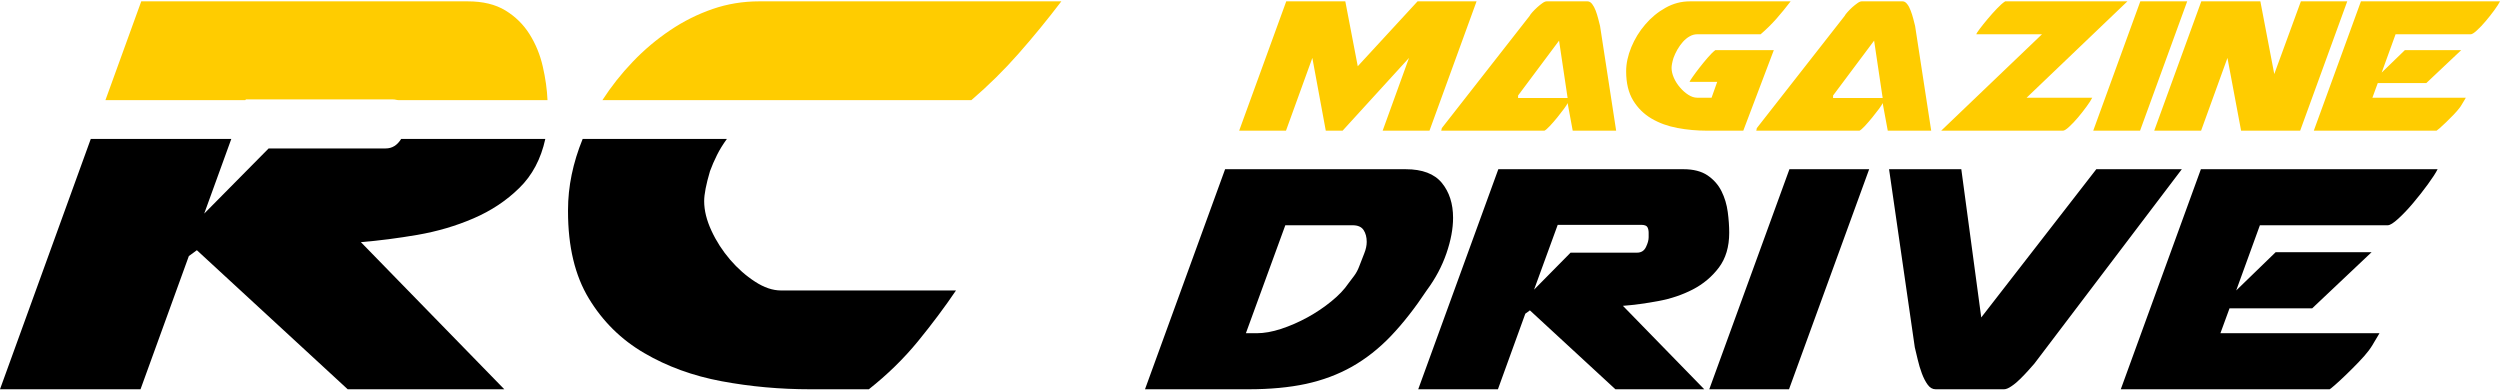
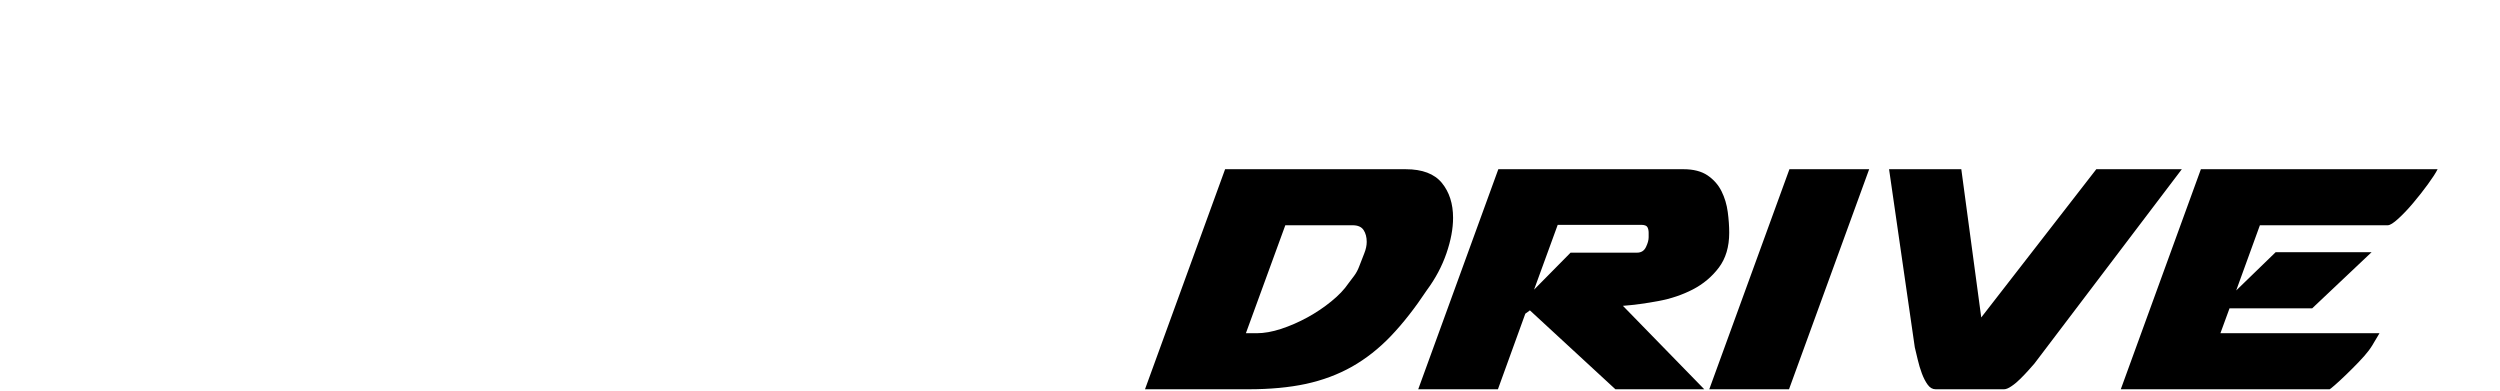
<svg xmlns="http://www.w3.org/2000/svg" xml:space="preserve" width="480px" height="75px" version="1.1" style="shape-rendering:geometricPrecision; text-rendering:geometricPrecision; image-rendering:optimizeQuality; fill-rule:evenodd; clip-rule:evenodd" viewBox="0 0 480 75">
-   <path d="M0 74.74l26.98 0 9.28 -25.58 1.54 -1.12 28.96 26.7 30.07 0 -27.54 -28.25c3.46,-0.28 7.09,-0.75 10.89,-1.4 3.79,-0.66 7.38,-1.71 10.75,-3.17 3.37,-1.45 6.3,-3.39 8.78,-5.83 2.49,-2.43 4.15,-5.57 4.99,-9.41l-27.68 0c-0.75,1.22 -1.74,1.82 -2.96,1.82l-22.48 0 -12.37 12.51 5.2 -14.33 -26.98 0 -17.43 48.06zm109.06 -34.15c0,6.75 1.33,12.32 4,16.72 2.67,4.41 6.21,7.9 10.62,10.47 4.4,2.58 9.36,4.39 14.89,5.42 5.53,1.03 11.2,1.54 17.01,1.54l11.24 0c3.56,-2.81 6.7,-5.88 9.42,-9.2 2.72,-3.33 5.15,-6.58 7.31,-9.77l-33.59 0c-1.6,0 -3.26,-0.56 -4.99,-1.69 -1.74,-1.12 -3.33,-2.53 -4.78,-4.21 -1.45,-1.69 -2.65,-3.54 -3.58,-5.55 -0.94,-2.02 -1.41,-3.92 -1.41,-5.7 0,-1.31 0.37,-3.23 1.12,-5.76 0.38,-1.03 0.82,-2.06 1.34,-3.09 0.51,-1.03 1.15,-2.06 1.9,-3.09l-27.69 0c-1.87,4.59 -2.81,9.13 -2.81,13.63l0 0.28z" />
  <path d="M273.97 55.69c-2.29,3.45 -4.59,6.39 -6.9,8.81 -2.31,2.42 -4.81,4.38 -7.49,5.9 -2.68,1.51 -5.63,2.61 -8.85,3.31 -3.22,0.69 -6.9,1.03 -11.04,1.03l-19.85 0 15.38 -42.25 34.68 0c3.19,0 5.5,0.88 6.94,2.63 1.43,1.75 2.15,3.99 2.15,6.7 0,2.07 -0.42,4.34 -1.27,6.81 -0.85,2.47 -2.1,4.83 -3.75,7.06zm-27.19 -12.44l-7.57 20.73 2.07 0c1.44,0 3.01,-0.28 4.71,-0.84 1.7,-0.56 3.37,-1.29 5.02,-2.19 1.65,-0.9 3.18,-1.93 4.58,-3.07 1.41,-1.14 2.52,-2.3 3.31,-3.47 0.32,-0.42 0.68,-0.9 1.08,-1.43 0.4,-0.53 0.73,-1.14 0.99,-1.84 0.32,-0.85 0.64,-1.67 0.96,-2.47 0.32,-0.79 0.48,-1.54 0.48,-2.23 0,-0.9 -0.2,-1.66 -0.6,-2.27 -0.4,-0.61 -1.1,-0.92 -2.11,-0.92l-12.92 0zm25.52 31.49l15.3 0 5.26 -14.51 0.88 -0.64 16.42 15.15 17.06 0 -15.62 -16.02c2.12,-0.16 4.4,-0.47 6.82,-0.92 2.41,-0.45 4.62,-1.2 6.61,-2.23 2,-1.04 3.66,-2.43 4.99,-4.19 1.32,-1.75 1.99,-3.98 1.99,-6.69 0,-1.23 -0.09,-2.56 -0.28,-3.99 -0.19,-1.44 -0.59,-2.76 -1.2,-3.99 -0.61,-1.22 -1.5,-2.23 -2.67,-3.03 -1.17,-0.79 -2.71,-1.19 -4.62,-1.19l-35.56 0 -15.38 42.25zm44.24 -29.18c0,0.54 -0.17,1.16 -0.52,1.88 -0.34,0.71 -0.91,1.07 -1.71,1.07l-12.76 0 -7.01 7.1 4.54 -12.44 16.03 0c0.63,0 1.03,0.15 1.19,0.44 0.16,0.29 0.24,0.65 0.24,1.08l0 0.87zm11.64 29.18l15.31 0 15.39 -42.25 -15.31 0 -15.39 42.25zm52.22 -13.79l-3.83 -28.46 -13.87 0 4.94 34.2c0.16,0.64 0.35,1.42 0.56,2.35 0.22,0.93 0.48,1.82 0.8,2.67 0.32,0.85 0.69,1.57 1.12,2.16 0.42,0.58 0.93,0.87 1.51,0.87l13.15 0c0.38,0 0.86,-0.2 1.44,-0.6 0.58,-0.39 1.16,-0.87 1.71,-1.43 0.56,-0.56 1.08,-1.1 1.56,-1.64 0.48,-0.53 0.85,-0.95 1.12,-1.27l28.3 -37.31 -16.42 0 -22.09 28.46zm42.17 -28.46l-15.38 42.25 40.1 0c0.05,0 0.38,-0.26 1,-0.8 0.61,-0.53 1.31,-1.18 2.11,-1.95 0.8,-0.77 1.61,-1.58 2.43,-2.43 0.82,-0.85 1.47,-1.59 1.95,-2.23 0.06,-0.06 0.19,-0.24 0.4,-0.56 0.22,-0.32 0.43,-0.66 0.64,-1.04 0.21,-0.37 0.42,-0.73 0.64,-1.07 0.21,-0.35 0.34,-0.57 0.4,-0.68l-30.54 0 1.75 -4.78 15.87 0 11.4 -10.77 -18.42 0 -7.57 7.34 4.55 -12.52 24.55 0c0.43,0 1.1,-0.42 2.03,-1.27 0.93,-0.85 1.89,-1.86 2.87,-3.03 0.99,-1.17 1.92,-2.36 2.79,-3.55 0.88,-1.2 1.51,-2.17 1.88,-2.91l-45.45 0z" />
-   <path fill="#fc0" d="M121.5 11.85c-2.2,2.29 -4.15,4.76 -5.84,7.38l33.87 0 0.43 0 36.54 0c3.28,-2.81 6.3,-5.79 9.06,-8.93 2.77,-3.14 5.51,-6.48 8.22,-10.04l-58.04 0c-3.09,0 -6.07,0.49 -8.92,1.47 -2.86,0.99 -5.58,2.34 -8.15,4.08 -2.58,1.73 -4.97,3.74 -7.17,6.04zm-74.28 7.24l28.25 0c0.19,0 0.37,0.02 0.56,0.07 0.19,0.04 0.38,0.07 0.56,0.07l28.53 0c-0.09,-2.06 -0.39,-4.22 -0.91,-6.47 -0.51,-2.25 -1.36,-4.31 -2.53,-6.18 -1.17,-1.87 -2.72,-3.4 -4.64,-4.57 -1.92,-1.17 -4.33,-1.75 -7.24,-1.75l-62.68 0 -6.88 18.97 26.84 0 0.14 -0.14z" />
-   <path fill="#fc0" d="M274.46 25.09l9.04 -24.83 -11.33 0 -11.48 12.46 -2.39 -12.46 -11.34 0 -9.04 24.83 8.99 0 5.06 -13.97 2.58 13.97 3.23 0 12.75 -13.97 -5.06 13.97 8.99 0zm35.84 0l-3.09 -20.1c-0.09,-0.38 -0.21,-0.84 -0.35,-1.38 -0.14,-0.55 -0.3,-1.07 -0.49,-1.57 -0.19,-0.5 -0.42,-0.93 -0.68,-1.27 -0.27,-0.34 -0.56,-0.51 -0.87,-0.51l-7.87 0c-0.22,0 -0.49,0.11 -0.82,0.35 -0.33,0.23 -0.65,0.5 -0.98,0.79 -0.33,0.3 -0.63,0.6 -0.92,0.92 -0.28,0.31 -0.46,0.56 -0.56,0.75l-16.86 21.55 0 0.14c0,-0.03 -0.04,0.08 -0.1,0.33l19.82 0c0.22,-0.1 0.56,-0.39 1.03,-0.89 0.47,-0.5 0.95,-1.05 1.43,-1.64 0.48,-0.6 0.92,-1.16 1.31,-1.69 0.39,-0.53 0.62,-0.89 0.68,-1.08l0.98 5.3 8.34 0zm-18.83 -6.75l7.87 -10.54 1.64 11.01 -9.51 0 0 -0.47zm49.1 -8.71l-5.86 15.46 -6.98 0c-1.93,0 -3.82,-0.17 -5.67,-0.52 -1.84,-0.34 -3.49,-0.94 -4.96,-1.8 -1.47,-0.86 -2.65,-2.03 -3.54,-3.49 -0.89,-1.47 -1.34,-3.33 -1.34,-5.58 0,-1.5 0.33,-3.04 0.99,-4.64 0.66,-1.59 1.54,-3.04 2.67,-4.35 1.12,-1.32 2.42,-2.39 3.89,-3.21 1.47,-0.83 3.03,-1.24 4.68,-1.24l19.35 0c-0.9,1.18 -1.82,2.3 -2.74,3.35 -0.92,1.04 -1.93,2.03 -3.02,2.97l-12.18 0c-0.5,0 -0.98,0.13 -1.45,0.4 -0.47,0.26 -0.9,0.62 -1.29,1.05 -0.39,0.44 -0.74,0.93 -1.06,1.48 -0.31,0.55 -0.56,1.08 -0.75,1.61 -0.25,0.82 -0.37,1.46 -0.37,1.93 0,0.59 0.15,1.22 0.44,1.89 0.3,0.68 0.69,1.29 1.18,1.85 0.48,0.57 1.01,1.04 1.59,1.41 0.58,0.37 1.15,0.56 1.71,0.56l2.76 0 1.08 -3.04 -5.29 0 0 -0.05c0.03,-0.09 0.22,-0.4 0.58,-0.91 0.36,-0.52 0.79,-1.1 1.29,-1.74 0.5,-0.64 1.02,-1.28 1.57,-1.92 0.55,-0.64 1.04,-1.13 1.48,-1.47l11.24 0zm30.22 15.46l-3.09 -20.1c-0.1,-0.38 -0.21,-0.84 -0.35,-1.38 -0.14,-0.55 -0.31,-1.07 -0.5,-1.57 -0.18,-0.5 -0.41,-0.93 -0.68,-1.27 -0.26,-0.34 -0.55,-0.51 -0.86,-0.51l-7.87 0c-0.22,0 -0.49,0.11 -0.82,0.35 -0.33,0.23 -0.66,0.5 -0.99,0.79 -0.32,0.3 -0.63,0.6 -0.91,0.92 -0.28,0.31 -0.47,0.56 -0.56,0.75l-16.87 21.55 0 0.14c0,-0.03 -0.03,0.08 -0.09,0.33l19.82 0c0.21,-0.1 0.56,-0.39 1.03,-0.89 0.46,-0.5 0.94,-1.05 1.42,-1.64 0.49,-0.6 0.93,-1.16 1.32,-1.69 0.39,-0.53 0.61,-0.89 0.68,-1.08l0.98 5.3 8.34 0zm-18.84 -6.75l7.88 -10.54 1.64 11.01 -9.52 0 0 -0.47zm20.76 6.75l23.38 0c0.25,0 0.65,-0.25 1.19,-0.75 0.55,-0.5 1.11,-1.1 1.69,-1.78 0.58,-0.69 1.13,-1.39 1.64,-2.09 0.52,-0.7 0.88,-1.27 1.1,-1.71l-12.6 0 19.35 -18.5 -23.47 0c-0.44,0.28 -0.96,0.74 -1.57,1.38 -0.61,0.64 -1.21,1.3 -1.78,1.99 -0.58,0.69 -1.08,1.31 -1.5,1.87 -0.43,0.56 -0.65,0.91 -0.68,1.03l0 0.05 12.6 0 -19.35 18.51zm29.19 0l8.99 0 9.05 -24.83 -9 0 -9.04 24.83zm11.71 0l9 0 5.06 -13.97 2.62 13.97 11.34 0 9.04 -24.83 -8.9 0 -5.11 13.96 -2.67 -13.96 -11.34 0 -9.04 24.83zm39.69 -24.83l-9.05 24.83 23.57 0c0.03,0 0.23,-0.16 0.59,-0.47 0.35,-0.31 0.77,-0.7 1.24,-1.15 0.47,-0.45 0.94,-0.93 1.43,-1.43 0.48,-0.5 0.86,-0.94 1.14,-1.31 0.04,-0.03 0.11,-0.14 0.24,-0.33 0.12,-0.19 0.25,-0.39 0.37,-0.61 0.13,-0.22 0.25,-0.43 0.38,-0.63 0.12,-0.2 0.2,-0.34 0.23,-0.4l-17.94 0 1.03 -2.81 9.32 0 6.7 -6.32 -10.82 0 -4.45 4.31 2.67 -7.36 14.43 0c0.25,0 0.65,-0.25 1.19,-0.75 0.55,-0.5 1.11,-1.09 1.69,-1.78 0.58,-0.69 1.13,-1.38 1.64,-2.08 0.52,-0.71 0.88,-1.28 1.1,-1.71l-26.7 0z" />
</svg>